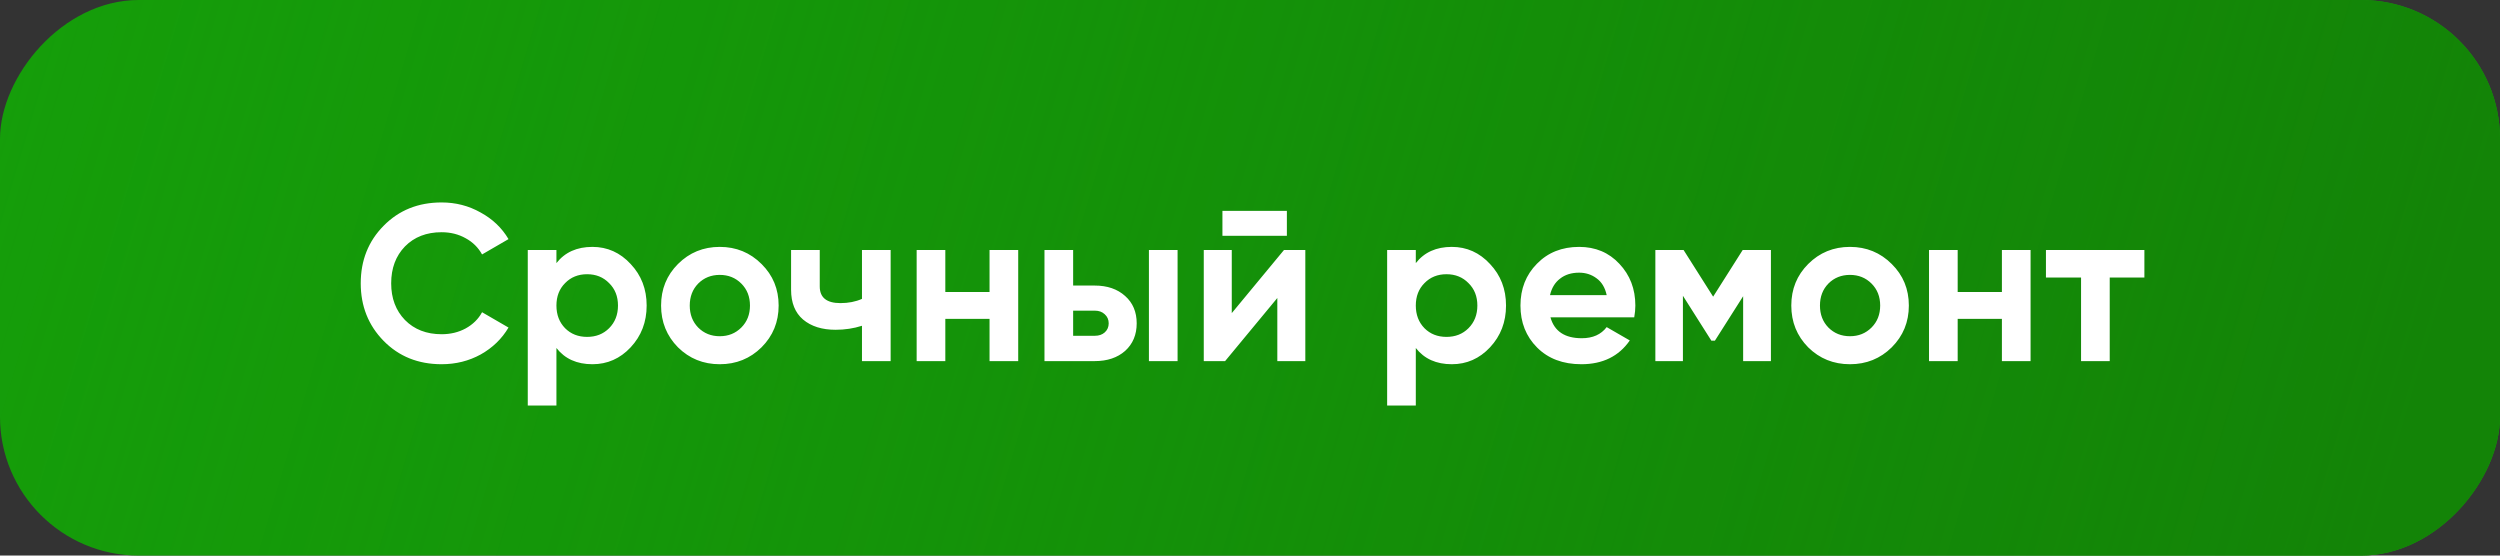
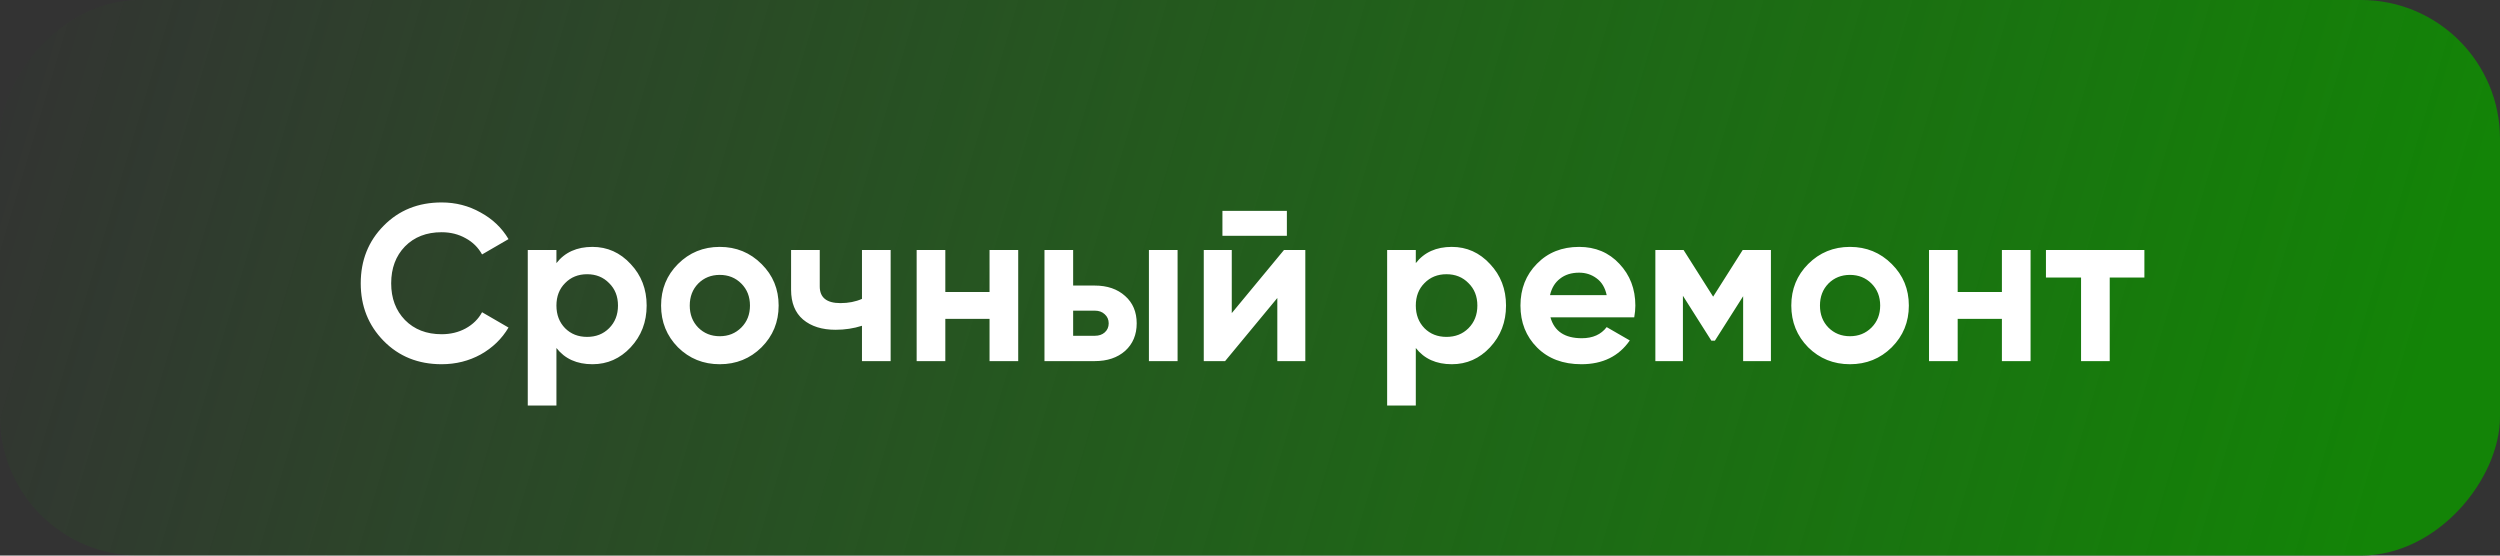
<svg xmlns="http://www.w3.org/2000/svg" width="180" height="40" viewBox="0 0 180 40" fill="none">
  <rect x="0" y="0" width="180" height="40" fill="#333333" stroke="none" />
-   <rect width="180" height="40" rx="10" transform="matrix(-1 0 0 1 180 0)" fill="#159E0A" />
  <rect width="180" height="40" rx="10" transform="matrix(-1 0 0 1 180 0)" fill="url(#paint0_linear)" />
-   <path d="M31.797 26.224C30.112 26.224 28.72 25.664 27.621 24.544C26.523 23.424 25.973 22.043 25.973 20.4C25.973 18.747 26.523 17.365 27.621 16.256C28.72 15.136 30.112 14.576 31.797 14.576C32.811 14.576 33.744 14.816 34.597 15.296C35.461 15.765 36.133 16.405 36.613 17.216L34.709 18.32C34.432 17.819 34.037 17.429 33.525 17.152C33.013 16.864 32.437 16.72 31.797 16.72C30.709 16.72 29.829 17.061 29.157 17.744C28.496 18.427 28.165 19.312 28.165 20.4C28.165 21.477 28.496 22.357 29.157 23.04C29.829 23.723 30.709 24.064 31.797 24.064C32.437 24.064 33.013 23.925 33.525 23.648C34.048 23.36 34.443 22.971 34.709 22.48L36.613 23.584C36.133 24.395 35.467 25.04 34.613 25.52C33.76 25.989 32.821 26.224 31.797 26.224ZM42.655 17.776C43.732 17.776 44.649 18.187 45.407 19.008C46.175 19.819 46.559 20.816 46.559 22C46.559 23.184 46.175 24.187 45.407 25.008C44.649 25.819 43.732 26.224 42.655 26.224C41.535 26.224 40.671 25.835 40.063 25.056V29.2H37.999V18H40.063V18.944C40.671 18.165 41.535 17.776 42.655 17.776ZM40.687 23.632C41.103 24.048 41.631 24.256 42.271 24.256C42.911 24.256 43.439 24.048 43.855 23.632C44.281 23.205 44.495 22.661 44.495 22C44.495 21.339 44.281 20.8 43.855 20.384C43.439 19.957 42.911 19.744 42.271 19.744C41.631 19.744 41.103 19.957 40.687 20.384C40.271 20.8 40.063 21.339 40.063 22C40.063 22.661 40.271 23.205 40.687 23.632ZM54.83 25.008C54.009 25.819 53.006 26.224 51.822 26.224C50.638 26.224 49.636 25.819 48.814 25.008C48.004 24.187 47.598 23.184 47.598 22C47.598 20.816 48.004 19.819 48.814 19.008C49.636 18.187 50.638 17.776 51.822 17.776C53.006 17.776 54.009 18.187 54.83 19.008C55.652 19.819 56.062 20.816 56.062 22C56.062 23.184 55.652 24.187 54.83 25.008ZM50.27 23.584C50.686 24 51.204 24.208 51.822 24.208C52.441 24.208 52.958 24 53.374 23.584C53.79 23.168 53.998 22.64 53.998 22C53.998 21.36 53.79 20.832 53.374 20.416C52.958 20 52.441 19.792 51.822 19.792C51.204 19.792 50.686 20 50.27 20.416C49.865 20.832 49.662 21.36 49.662 22C49.662 22.64 49.865 23.168 50.27 23.584ZM62.062 18H64.126V26H62.062V23.456C61.465 23.648 60.83 23.744 60.158 23.744C59.188 23.744 58.409 23.499 57.822 23.008C57.246 22.517 56.958 21.803 56.958 20.864V18H59.022V20.624C59.022 21.424 59.518 21.824 60.51 21.824C61.086 21.824 61.604 21.723 62.062 21.52V18ZM71.247 18H73.311V26H71.247V22.96H68.063V26H65.999V18H68.063V21.024H71.247V18ZM78.818 20.56C79.725 20.56 80.455 20.811 81.01 21.312C81.564 21.803 81.842 22.459 81.842 23.28C81.842 24.101 81.564 24.763 81.01 25.264C80.455 25.755 79.725 26 78.818 26H75.202V18H77.266V20.56H78.818ZM82.722 18H84.786V26H82.722V18ZM78.834 24.176C79.122 24.176 79.356 24.096 79.538 23.936C79.73 23.765 79.826 23.547 79.826 23.28C79.826 23.013 79.73 22.795 79.538 22.624C79.356 22.453 79.122 22.368 78.834 22.368H77.266V24.176H78.834ZM88.015 16.976V15.184H92.655V16.976H88.015ZM92.447 18H93.983V26H91.967V21.456L88.207 26H86.671V18H88.687V22.544L92.447 18ZM104.53 17.776C105.607 17.776 106.524 18.187 107.282 19.008C108.05 19.819 108.434 20.816 108.434 22C108.434 23.184 108.05 24.187 107.282 25.008C106.524 25.819 105.607 26.224 104.53 26.224C103.41 26.224 102.546 25.835 101.938 25.056V29.2H99.874V18H101.938V18.944C102.546 18.165 103.41 17.776 104.53 17.776ZM102.562 23.632C102.978 24.048 103.506 24.256 104.146 24.256C104.786 24.256 105.314 24.048 105.73 23.632C106.156 23.205 106.37 22.661 106.37 22C106.37 21.339 106.156 20.8 105.73 20.384C105.314 19.957 104.786 19.744 104.146 19.744C103.506 19.744 102.978 19.957 102.562 20.384C102.146 20.8 101.938 21.339 101.938 22C101.938 22.661 102.146 23.205 102.562 23.632ZM111.633 22.848C111.911 23.851 112.663 24.352 113.889 24.352C114.679 24.352 115.276 24.085 115.681 23.552L117.345 24.512C116.556 25.653 115.393 26.224 113.857 26.224C112.535 26.224 111.473 25.824 110.673 25.024C109.873 24.224 109.473 23.216 109.473 22C109.473 20.795 109.868 19.792 110.657 18.992C111.447 18.181 112.46 17.776 113.697 17.776C114.871 17.776 115.836 18.181 116.593 18.992C117.361 19.803 117.745 20.805 117.745 22C117.745 22.267 117.719 22.549 117.665 22.848H111.633ZM111.601 21.248H115.681C115.564 20.704 115.319 20.299 114.945 20.032C114.583 19.765 114.167 19.632 113.697 19.632C113.143 19.632 112.684 19.776 112.321 20.064C111.959 20.341 111.719 20.736 111.601 21.248ZM127.506 18V26H125.506V21.328L123.474 24.528H123.218L121.17 21.296V26H119.186V18H121.218L123.346 21.36L125.474 18H127.506ZM136.205 25.008C135.384 25.819 134.381 26.224 133.197 26.224C132.013 26.224 131.011 25.819 130.189 25.008C129.379 24.187 128.973 23.184 128.973 22C128.973 20.816 129.379 19.819 130.189 19.008C131.011 18.187 132.013 17.776 133.197 17.776C134.381 17.776 135.384 18.187 136.205 19.008C137.027 19.819 137.437 20.816 137.437 22C137.437 23.184 137.027 24.187 136.205 25.008ZM131.645 23.584C132.061 24 132.579 24.208 133.197 24.208C133.816 24.208 134.333 24 134.749 23.584C135.165 23.168 135.373 22.64 135.373 22C135.373 21.36 135.165 20.832 134.749 20.416C134.333 20 133.816 19.792 133.197 19.792C132.579 19.792 132.061 20 131.645 20.416C131.24 20.832 131.037 21.36 131.037 22C131.037 22.64 131.24 23.168 131.645 23.584ZM144.137 18H146.201V26H144.137V22.96H140.953V26H138.889V18H140.953V21.024H144.137V18ZM154.396 18V19.984H151.9V26H149.836V19.984H147.308V18H154.396Z" fill="white" />
+   <path d="M31.797 26.224C30.112 26.224 28.72 25.664 27.621 24.544C26.523 23.424 25.973 22.043 25.973 20.4C25.973 18.747 26.523 17.365 27.621 16.256C28.72 15.136 30.112 14.576 31.797 14.576C32.811 14.576 33.744 14.816 34.597 15.296C35.461 15.765 36.133 16.405 36.613 17.216L34.709 18.32C34.432 17.819 34.037 17.429 33.525 17.152C33.013 16.864 32.437 16.72 31.797 16.72C30.709 16.72 29.829 17.061 29.157 17.744C28.496 18.427 28.165 19.312 28.165 20.4C28.165 21.477 28.496 22.357 29.157 23.04C29.829 23.723 30.709 24.064 31.797 24.064C32.437 24.064 33.013 23.925 33.525 23.648C34.048 23.36 34.443 22.971 34.709 22.48L36.613 23.584C36.133 24.395 35.467 25.04 34.613 25.52C33.76 25.989 32.821 26.224 31.797 26.224ZM42.655 17.776C43.732 17.776 44.649 18.187 45.407 19.008C46.175 19.819 46.559 20.816 46.559 22C46.559 23.184 46.175 24.187 45.407 25.008C44.649 25.819 43.732 26.224 42.655 26.224C41.535 26.224 40.671 25.835 40.063 25.056V29.2H37.999V18H40.063V18.944C40.671 18.165 41.535 17.776 42.655 17.776ZM40.687 23.632C41.103 24.048 41.631 24.256 42.271 24.256C42.911 24.256 43.439 24.048 43.855 23.632C44.281 23.205 44.495 22.661 44.495 22C44.495 21.339 44.281 20.8 43.855 20.384C43.439 19.957 42.911 19.744 42.271 19.744C41.631 19.744 41.103 19.957 40.687 20.384C40.271 20.8 40.063 21.339 40.063 22C40.063 22.661 40.271 23.205 40.687 23.632ZM54.83 25.008C54.009 25.819 53.006 26.224 51.822 26.224C50.638 26.224 49.636 25.819 48.814 25.008C48.004 24.187 47.598 23.184 47.598 22C47.598 20.816 48.004 19.819 48.814 19.008C49.636 18.187 50.638 17.776 51.822 17.776C53.006 17.776 54.009 18.187 54.83 19.008C55.652 19.819 56.062 20.816 56.062 22C56.062 23.184 55.652 24.187 54.83 25.008ZM50.27 23.584C50.686 24 51.204 24.208 51.822 24.208C52.441 24.208 52.958 24 53.374 23.584C53.79 23.168 53.998 22.64 53.998 22C53.998 21.36 53.79 20.832 53.374 20.416C52.958 20 52.441 19.792 51.822 19.792C51.204 19.792 50.686 20 50.27 20.416C49.865 20.832 49.662 21.36 49.662 22C49.662 22.64 49.865 23.168 50.27 23.584ZM62.062 18H64.126V26H62.062V23.456C61.465 23.648 60.83 23.744 60.158 23.744C59.188 23.744 58.409 23.499 57.822 23.008C57.246 22.517 56.958 21.803 56.958 20.864V18H59.022V20.624C59.022 21.424 59.518 21.824 60.51 21.824C61.086 21.824 61.604 21.723 62.062 21.52V18ZH73.311V26H71.247V22.96H68.063V26H65.999V18H68.063V21.024H71.247V18ZM78.818 20.56C79.725 20.56 80.455 20.811 81.01 21.312C81.564 21.803 81.842 22.459 81.842 23.28C81.842 24.101 81.564 24.763 81.01 25.264C80.455 25.755 79.725 26 78.818 26H75.202V18H77.266V20.56H78.818ZM82.722 18H84.786V26H82.722V18ZM78.834 24.176C79.122 24.176 79.356 24.096 79.538 23.936C79.73 23.765 79.826 23.547 79.826 23.28C79.826 23.013 79.73 22.795 79.538 22.624C79.356 22.453 79.122 22.368 78.834 22.368H77.266V24.176H78.834ZM88.015 16.976V15.184H92.655V16.976H88.015ZM92.447 18H93.983V26H91.967V21.456L88.207 26H86.671V18H88.687V22.544L92.447 18ZM104.53 17.776C105.607 17.776 106.524 18.187 107.282 19.008C108.05 19.819 108.434 20.816 108.434 22C108.434 23.184 108.05 24.187 107.282 25.008C106.524 25.819 105.607 26.224 104.53 26.224C103.41 26.224 102.546 25.835 101.938 25.056V29.2H99.874V18H101.938V18.944C102.546 18.165 103.41 17.776 104.53 17.776ZM102.562 23.632C102.978 24.048 103.506 24.256 104.146 24.256C104.786 24.256 105.314 24.048 105.73 23.632C106.156 23.205 106.37 22.661 106.37 22C106.37 21.339 106.156 20.8 105.73 20.384C105.314 19.957 104.786 19.744 104.146 19.744C103.506 19.744 102.978 19.957 102.562 20.384C102.146 20.8 101.938 21.339 101.938 22C101.938 22.661 102.146 23.205 102.562 23.632ZM111.633 22.848C111.911 23.851 112.663 24.352 113.889 24.352C114.679 24.352 115.276 24.085 115.681 23.552L117.345 24.512C116.556 25.653 115.393 26.224 113.857 26.224C112.535 26.224 111.473 25.824 110.673 25.024C109.873 24.224 109.473 23.216 109.473 22C109.473 20.795 109.868 19.792 110.657 18.992C111.447 18.181 112.46 17.776 113.697 17.776C114.871 17.776 115.836 18.181 116.593 18.992C117.361 19.803 117.745 20.805 117.745 22C117.745 22.267 117.719 22.549 117.665 22.848H111.633ZM111.601 21.248H115.681C115.564 20.704 115.319 20.299 114.945 20.032C114.583 19.765 114.167 19.632 113.697 19.632C113.143 19.632 112.684 19.776 112.321 20.064C111.959 20.341 111.719 20.736 111.601 21.248ZM127.506 18V26H125.506V21.328L123.474 24.528H123.218L121.17 21.296V26H119.186V18H121.218L123.346 21.36L125.474 18H127.506ZM136.205 25.008C135.384 25.819 134.381 26.224 133.197 26.224C132.013 26.224 131.011 25.819 130.189 25.008C129.379 24.187 128.973 23.184 128.973 22C128.973 20.816 129.379 19.819 130.189 19.008C131.011 18.187 132.013 17.776 133.197 17.776C134.381 17.776 135.384 18.187 136.205 19.008C137.027 19.819 137.437 20.816 137.437 22C137.437 23.184 137.027 24.187 136.205 25.008ZM131.645 23.584C132.061 24 132.579 24.208 133.197 24.208C133.816 24.208 134.333 24 134.749 23.584C135.165 23.168 135.373 22.64 135.373 22C135.373 21.36 135.165 20.832 134.749 20.416C134.333 20 133.816 19.792 133.197 19.792C132.579 19.792 132.061 20 131.645 20.416C131.24 20.832 131.037 21.36 131.037 22C131.037 22.64 131.24 23.168 131.645 23.584ZM144.137 18H146.201V26H144.137V22.96H140.953V26H138.889V18H140.953V21.024H144.137V18ZM154.396 18V19.984H151.9V26H149.836V19.984H147.308V18H154.396Z" fill="white" />
  <defs>
    <linearGradient id="paint0_linear" x1="9.45" y1="40" x2="177.102" y2="-9.765" gradientUnits="userSpaceOnUse">
      <stop stop-color="#138407" />
      <stop offset="1" stop-color="#138407" stop-opacity="0" />
    </linearGradient>
  </defs>
</svg>